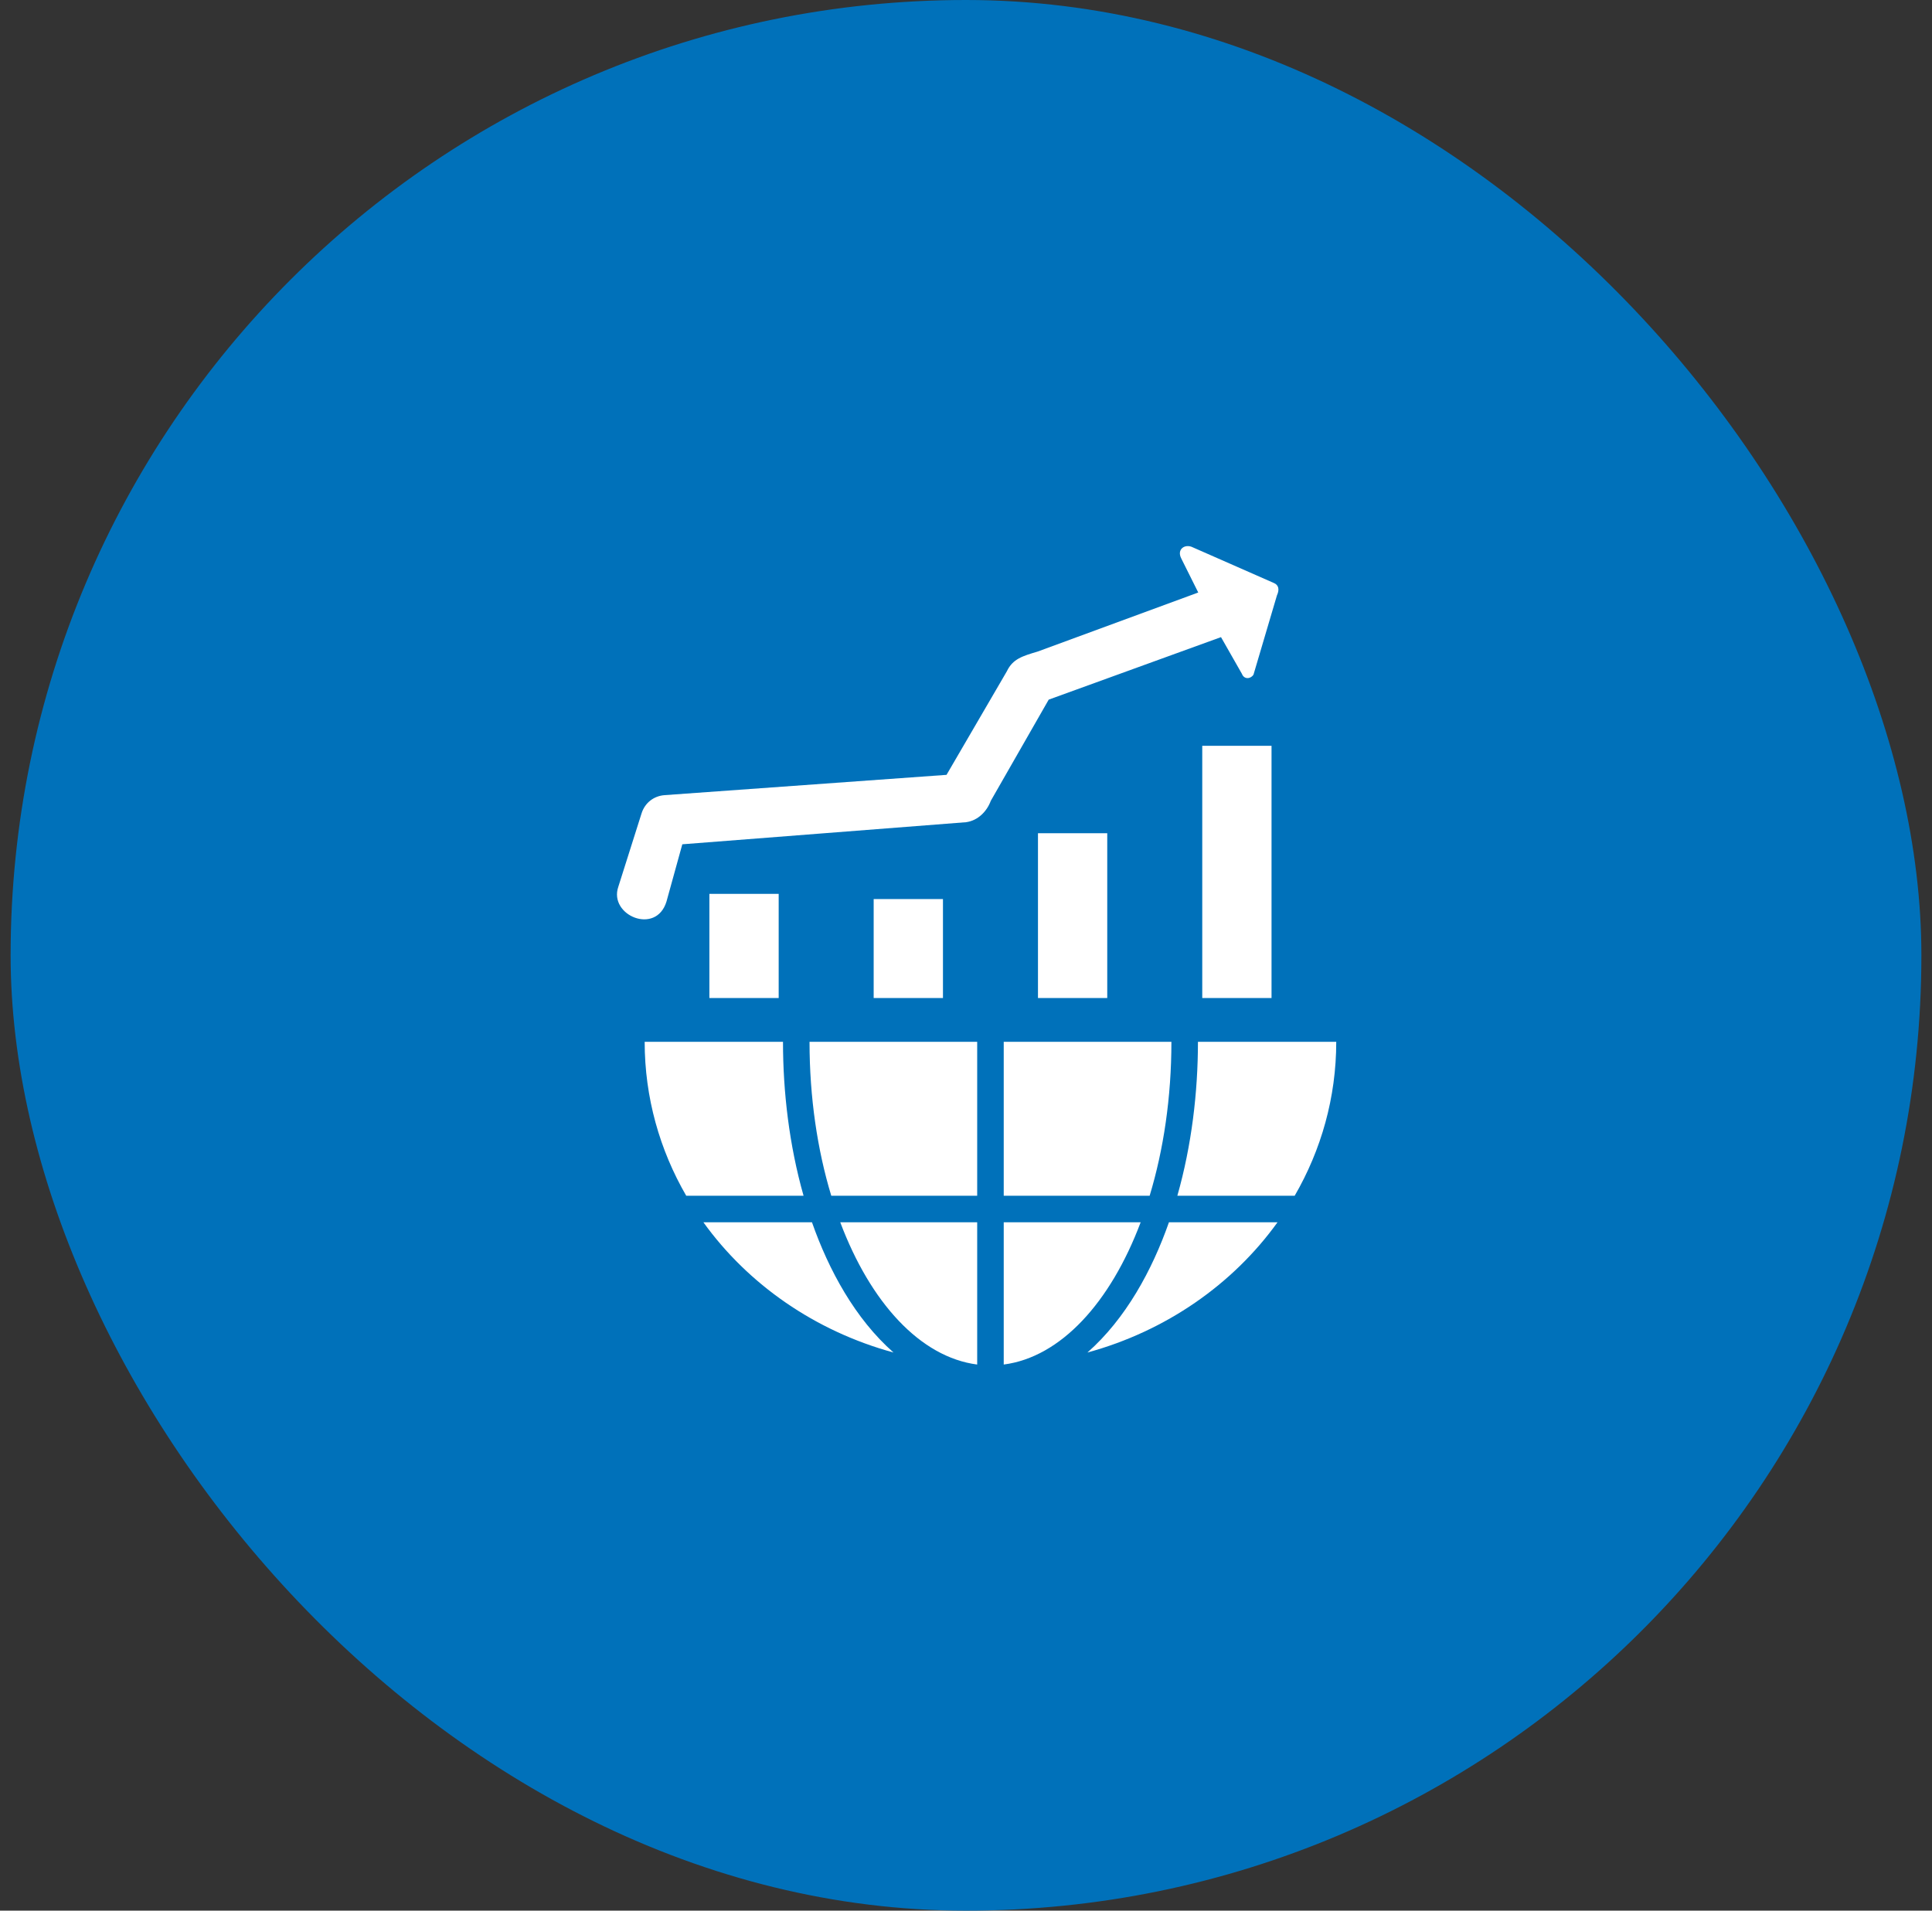
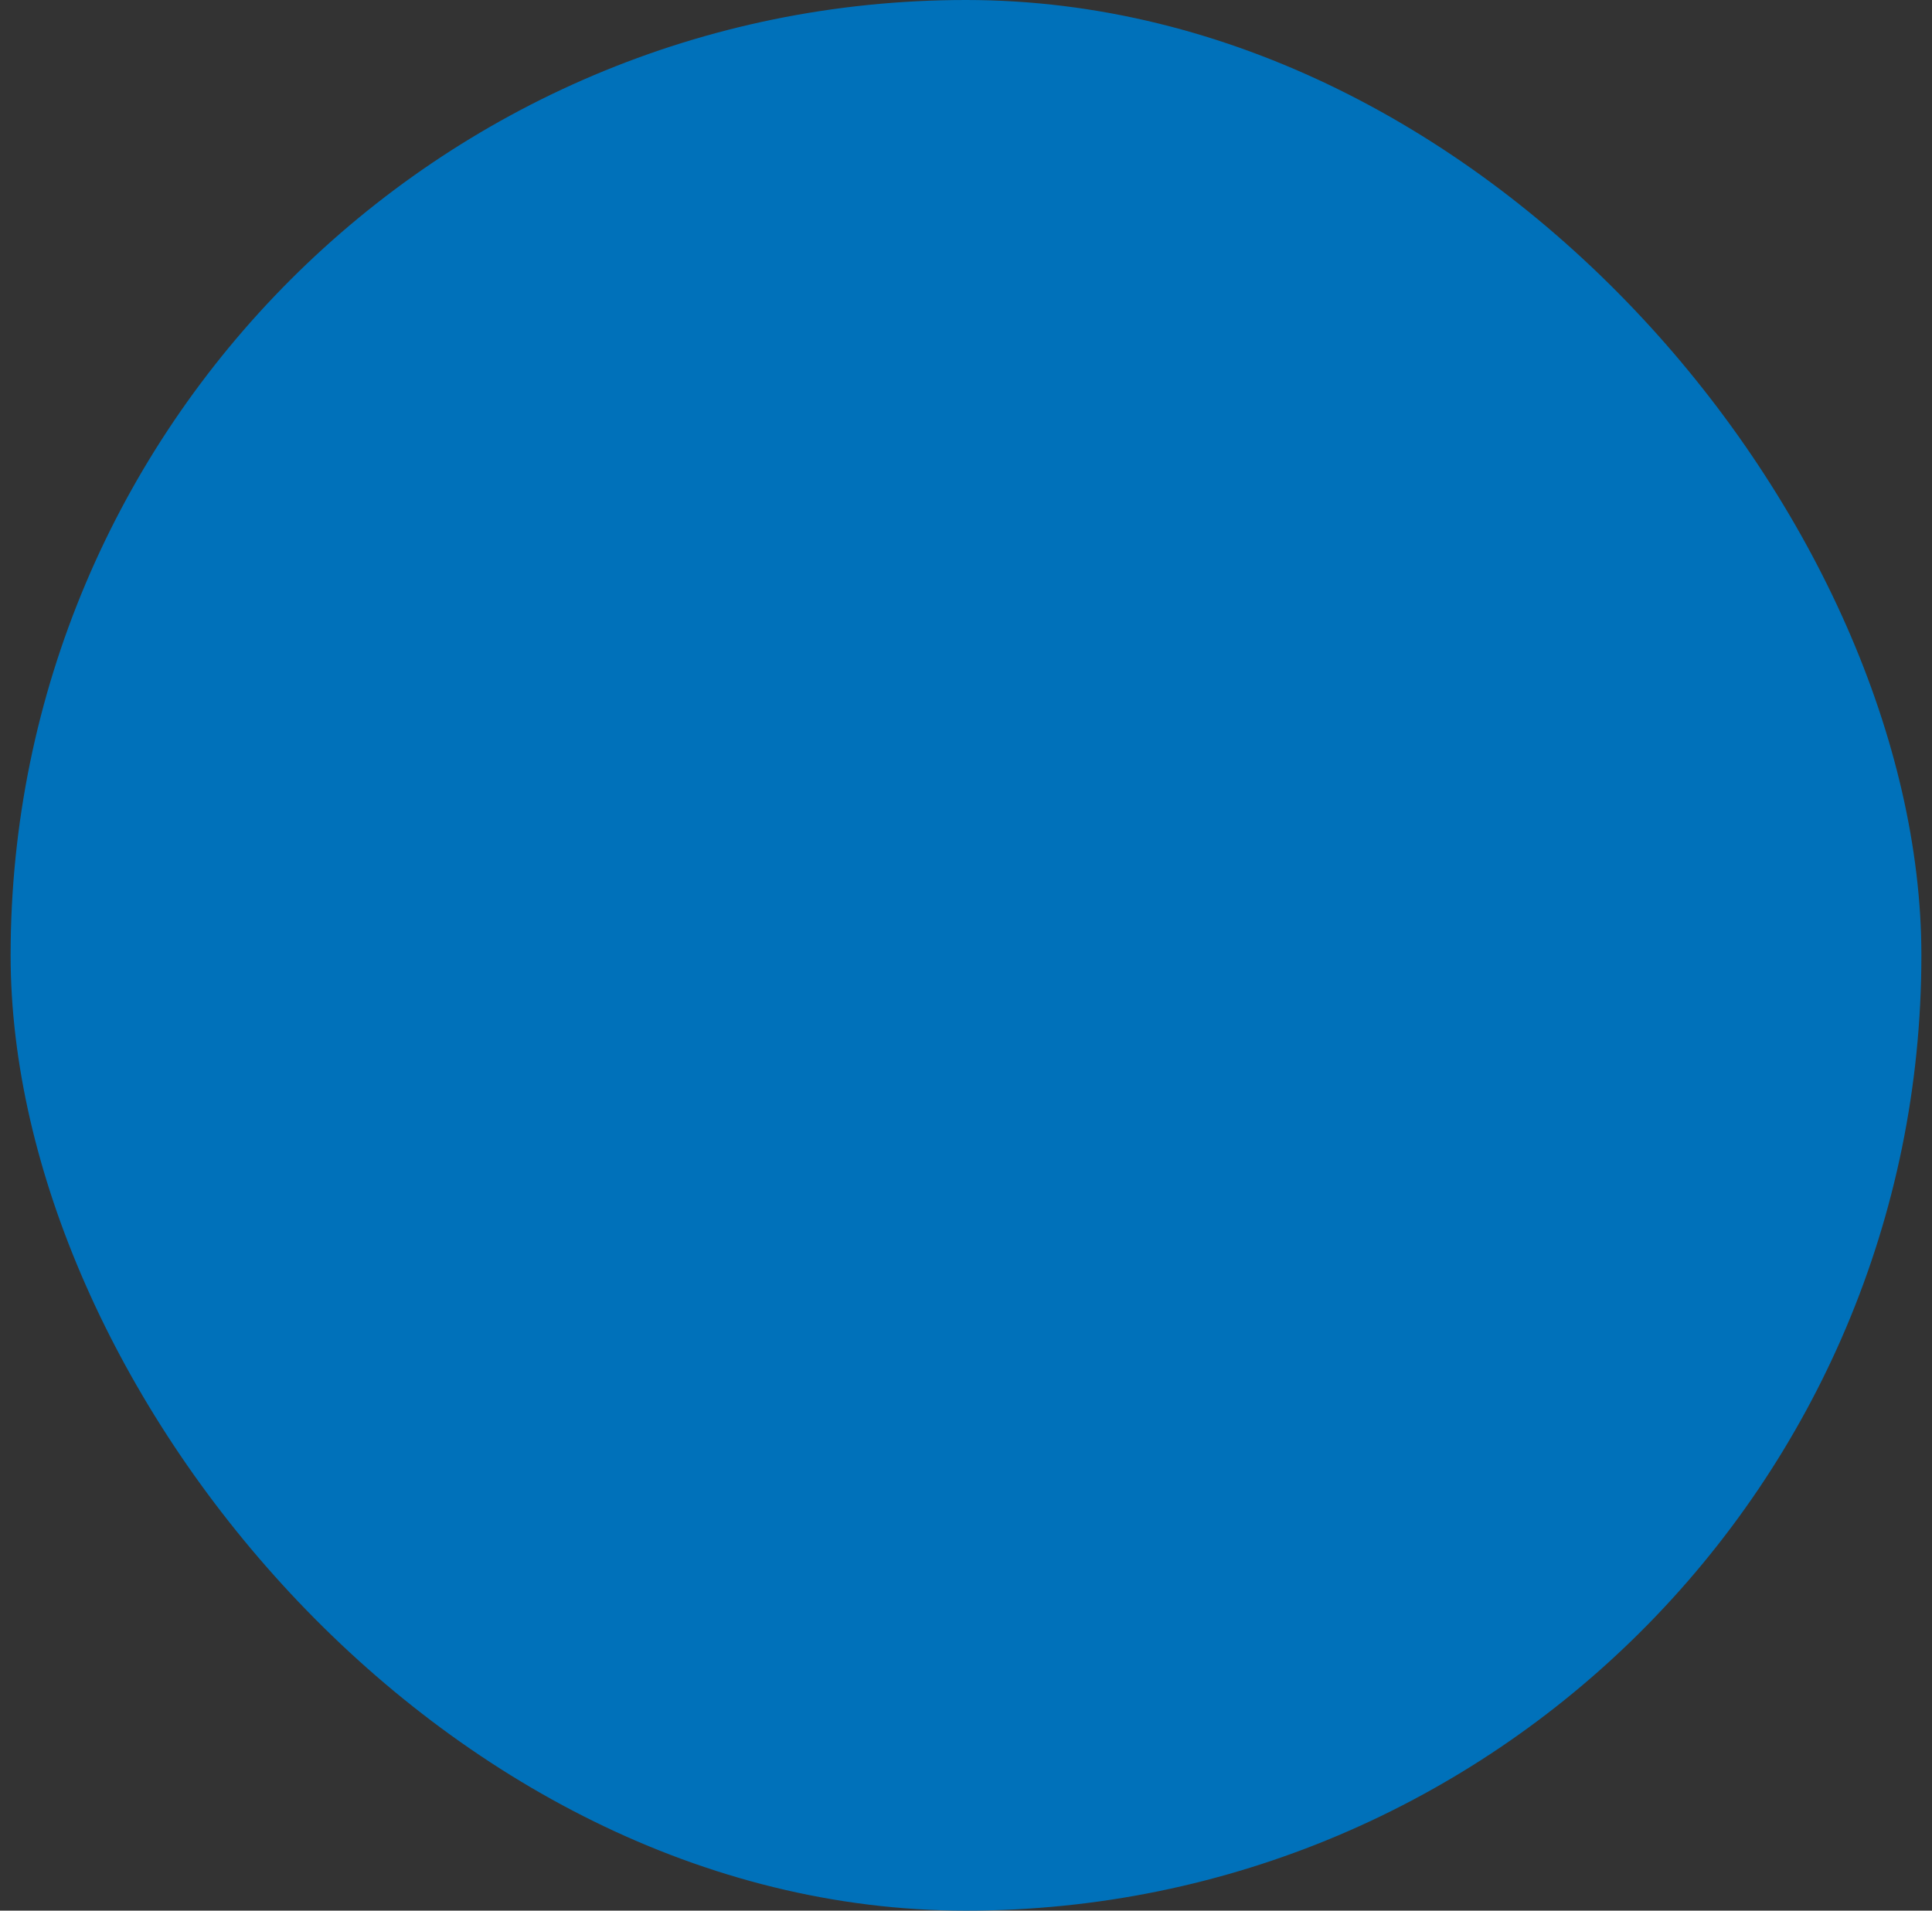
<svg xmlns="http://www.w3.org/2000/svg" width="91" height="90" viewBox="0 0 91 90" fill="none">
  <rect x="0" y="0" width="91" height="90" fill="#333333" stroke="none" />
  <rect x="0.5" width="90" height="90" rx="45" fill="#0071BA" />
-   <path fill-rule="evenodd" clip-rule="evenodd" d="M62.939 49.074C62.939 51.699 62.23 54.169 60.982 56.325H55.455C56.129 53.956 56.425 51.445 56.425 49.074H62.939ZM58.495 31.739C58.61 32.036 58.933 31.97 59.043 31.774L60.146 28.045C60.278 27.76 60.222 27.545 59.987 27.456L56.182 25.782C55.827 25.6 55.413 25.862 55.638 26.304L56.439 27.91L48.877 30.691C48.161 30.904 47.702 31.036 47.424 31.622L44.583 36.499L31.305 37.455C30.791 37.492 30.374 37.821 30.219 38.312L29.124 41.77C28.659 43.114 30.898 44.068 31.391 42.472L32.138 39.77L45.499 38.73C46.071 38.656 46.49 38.206 46.666 37.726L49.396 32.956L57.511 30.012L58.495 31.739ZM33.413 42.105H36.677V47.013H33.413V42.105ZM56.628 35.13H59.891V47.013H56.628V35.13ZM48.89 39.249H52.153V47.013H48.89V39.249ZM41.151 42.349H44.415V47.013H41.151V42.349ZM55.175 49.074C55.175 51.699 54.803 54.169 54.15 56.325H47.277V49.074H55.175ZM53.727 57.575C52.306 61.352 49.964 63.928 47.277 64.276V57.575H53.727ZM46.027 64.276C43.34 63.928 40.998 61.352 39.577 57.575H46.027V64.276ZM39.154 56.325C38.501 54.169 38.13 51.699 38.13 49.074H46.027V56.325H39.154ZM37.849 56.325H32.322C31.074 54.169 30.365 51.699 30.365 49.074H36.88C36.88 51.445 37.176 53.956 37.849 56.325ZM60.173 57.575H55.059C54.269 59.828 53.024 62.123 51.219 63.71C54.917 62.701 58.072 60.497 60.173 57.575ZM42.086 63.71C40.281 62.122 39.035 59.828 38.245 57.575H33.131C35.233 60.497 38.387 62.701 42.086 63.71Z" fill="white" />
</svg>